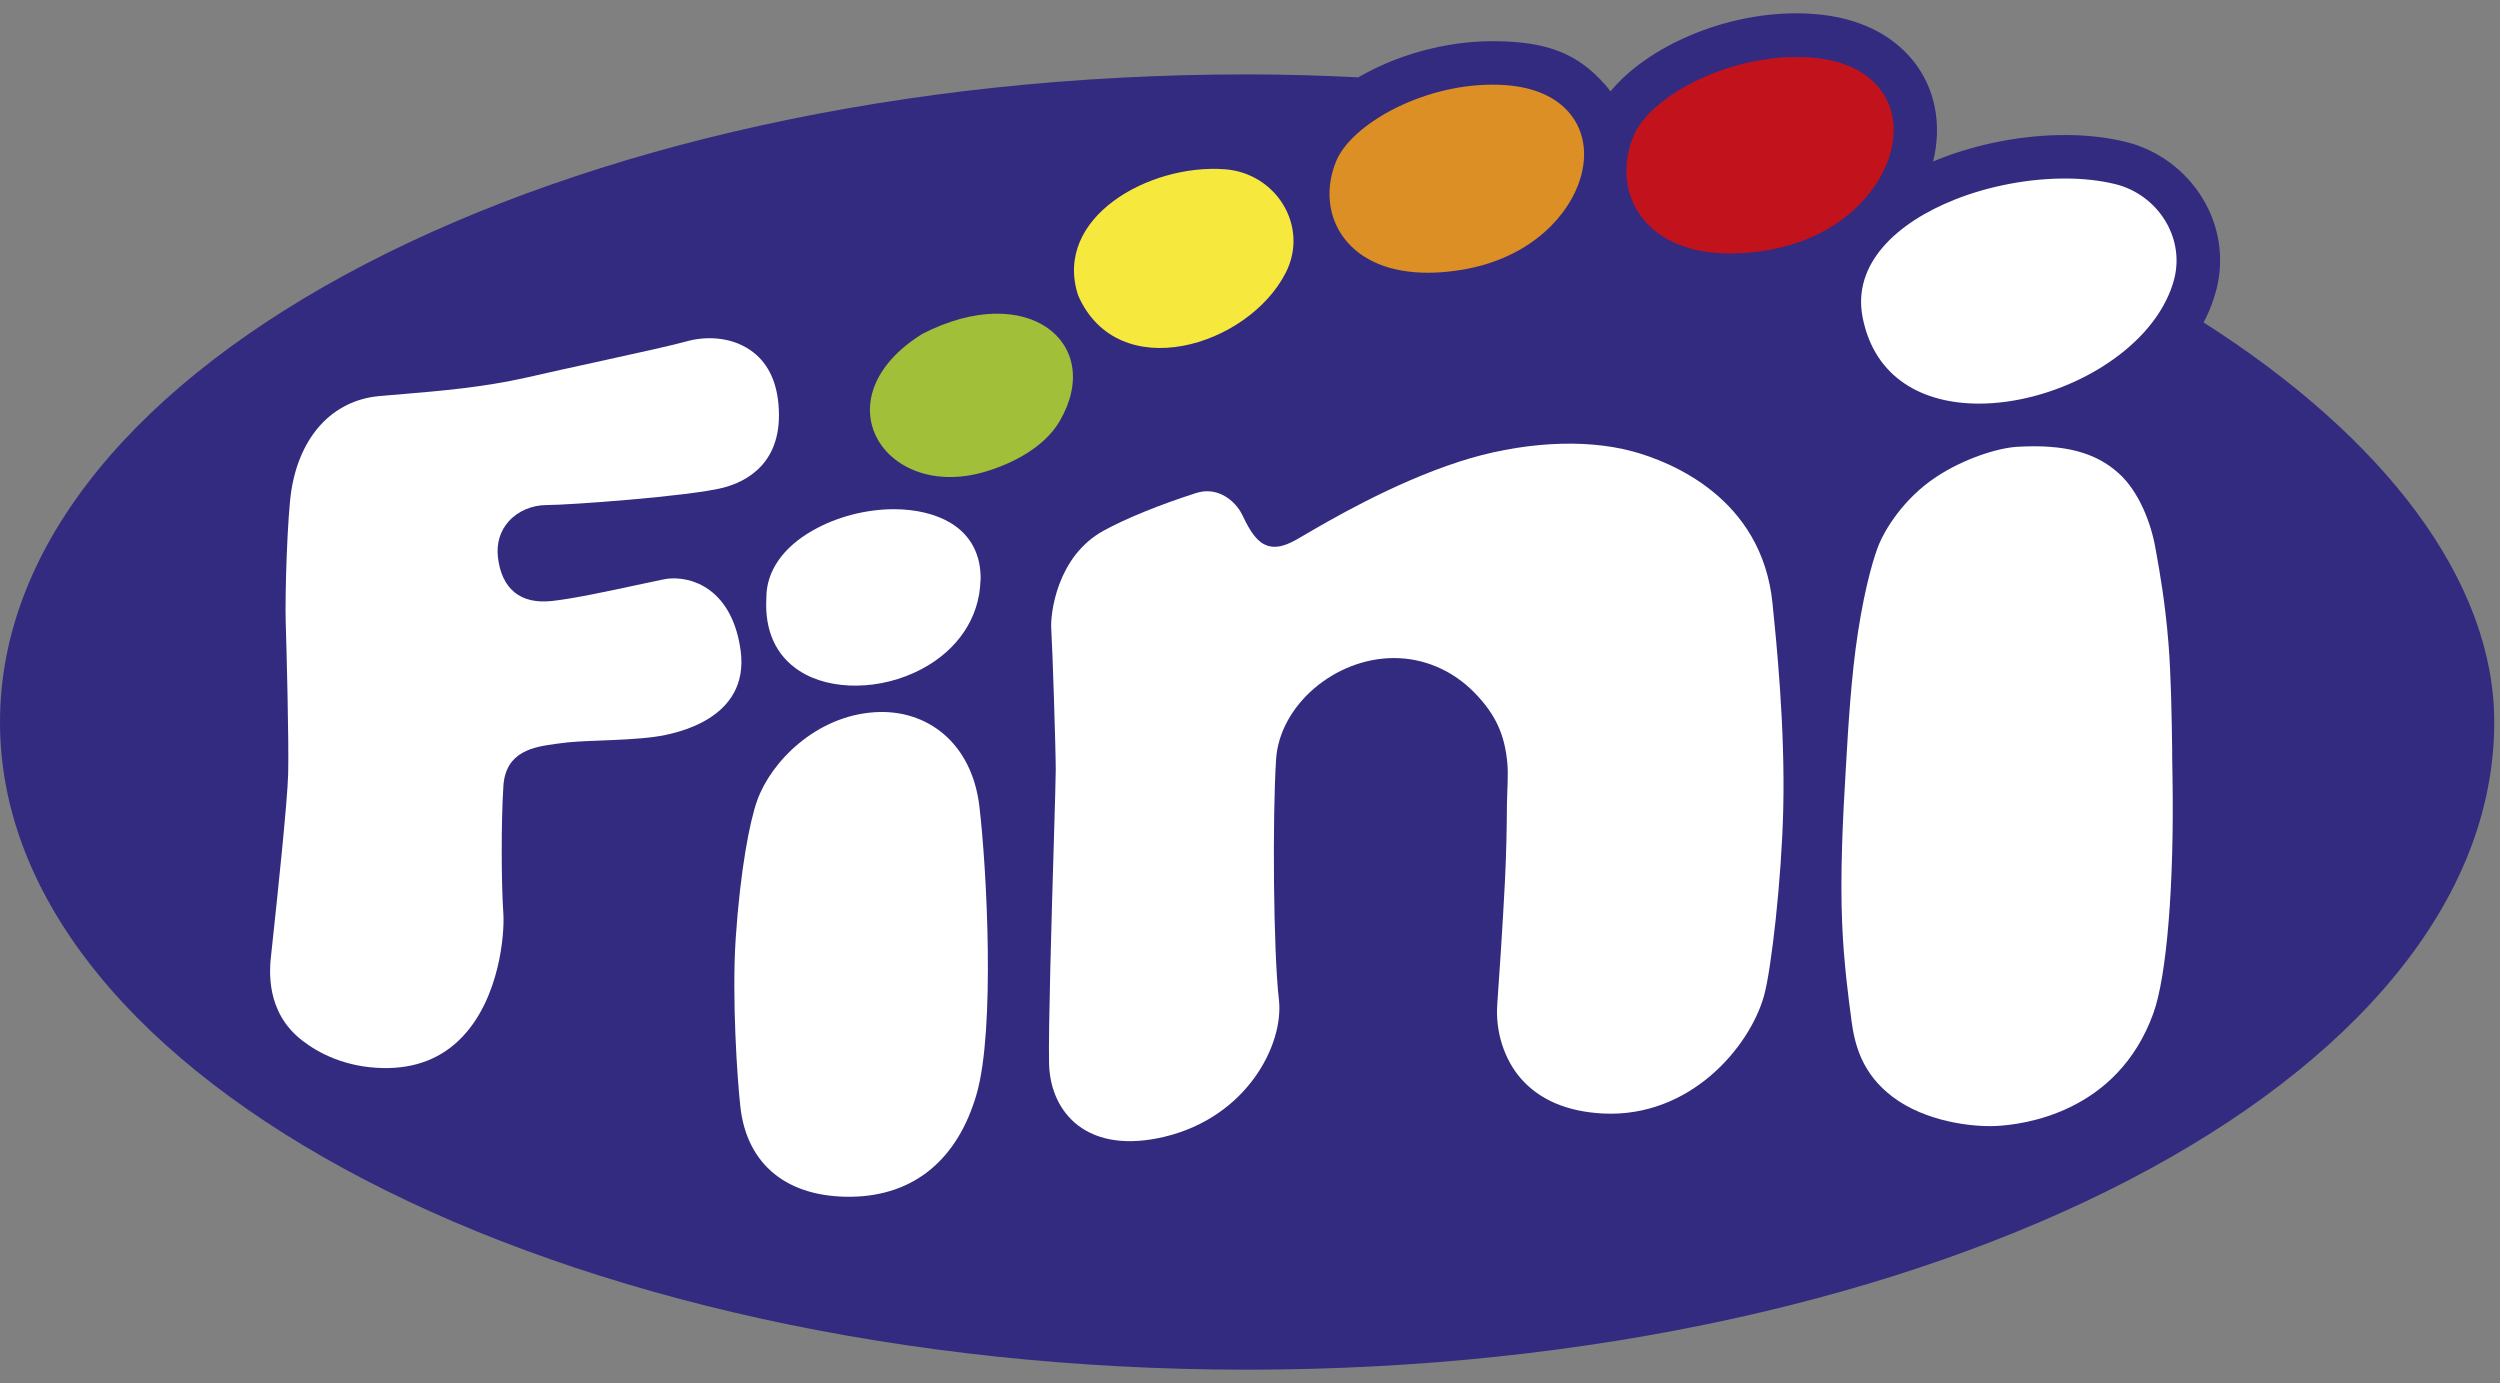
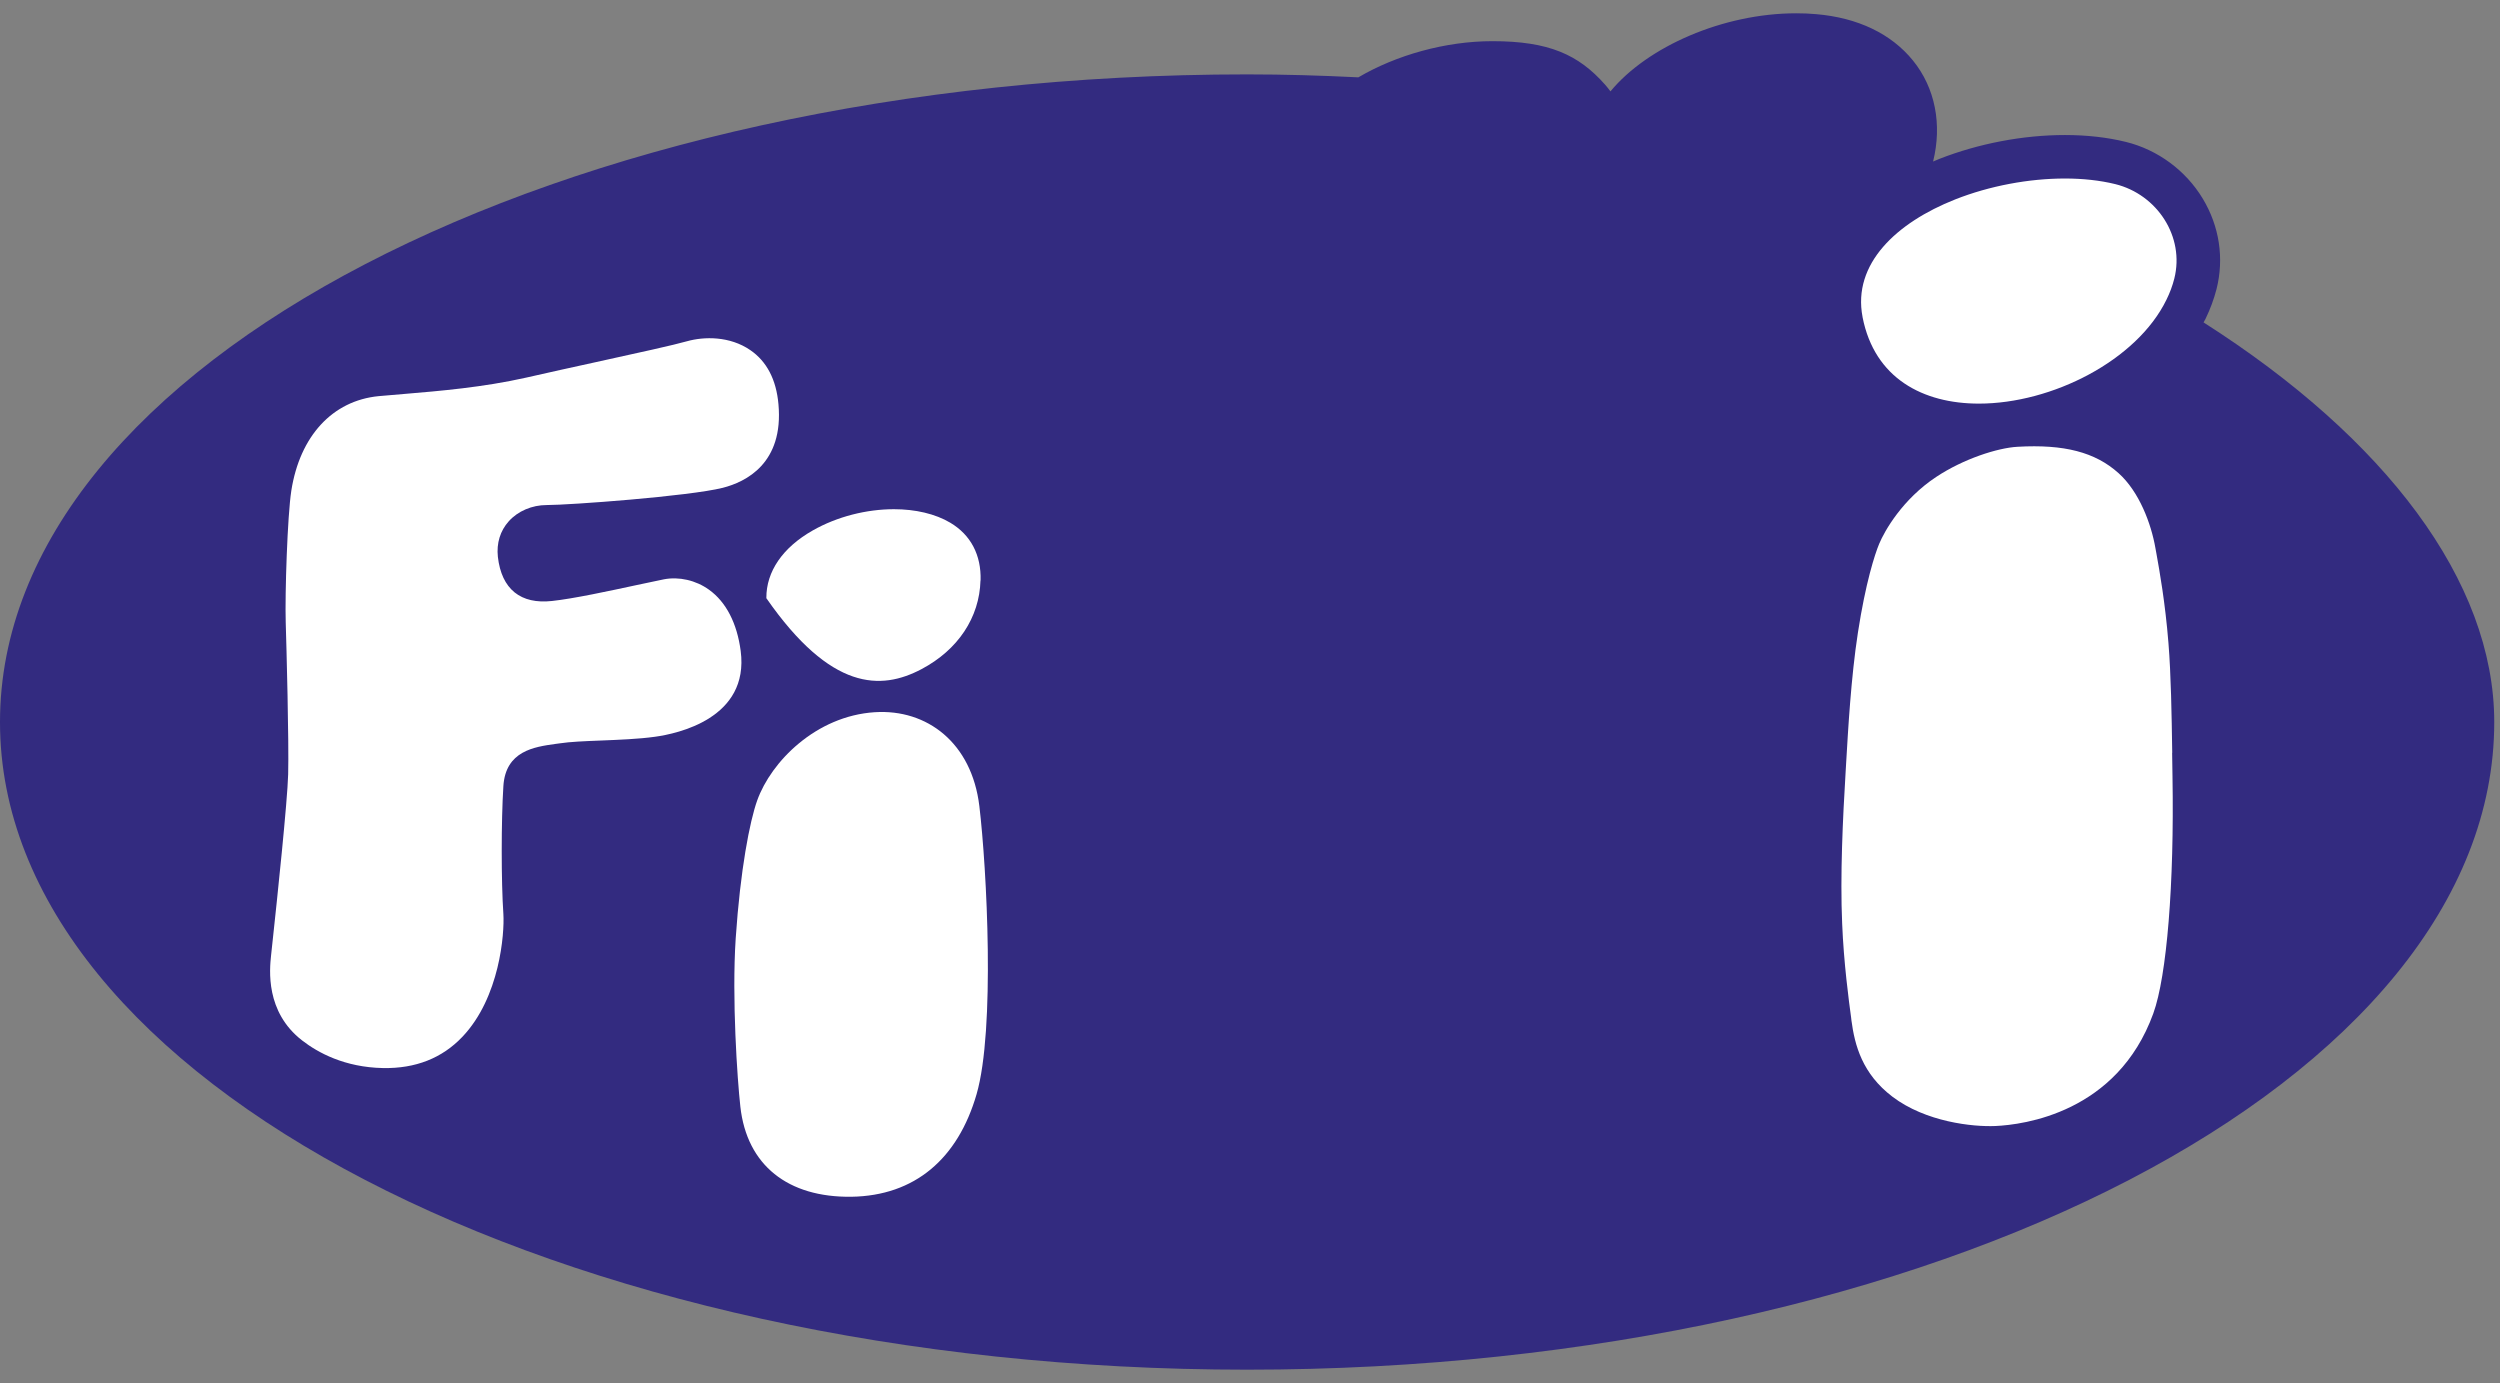
<svg xmlns="http://www.w3.org/2000/svg" width="94" height="52" viewBox="0 0 94 52" fill="none">
  <rect x="0" y="0" width="94" height="52" fill="#808080" stroke="none" />
  <g clip-path="url(#clip0_899_1684)">
    <path d="M82.853 12.125C82.876 12.079 82.903 12.038 82.926 11.992C83.105 11.624 83.243 11.248 83.34 10.876C83.634 9.718 83.45 8.509 82.825 7.471C82.186 6.409 81.129 5.628 79.926 5.334C79.232 5.164 78.464 5.077 77.642 5.077C76.066 5.077 74.389 5.398 72.914 5.977C72.835 6.009 72.762 6.042 72.684 6.074C73.028 4.686 72.767 3.308 71.926 2.274C71.108 1.267 69.849 0.665 68.286 0.532C68.038 0.509 67.79 0.5 67.537 0.5C64.794 0.5 61.945 1.75 60.553 3.436C60.489 3.349 60.424 3.266 60.355 3.188C59.354 2.053 58.237 1.548 56.114 1.548C54.35 1.548 52.498 2.071 51.074 2.908C49.695 2.839 48.303 2.797 46.892 2.797C20.995 2.797 0 13.701 0 27.151C0 40.601 20.995 51.5 46.892 51.5C72.79 51.5 93.784 40.596 93.784 27.151C93.784 21.848 89.676 16.472 82.857 12.125" fill="#332B80" />
-     <path d="M36.87 21.825C36.898 20.87 36.503 20.116 35.735 19.657C35.166 19.317 34.412 19.146 33.612 19.146C32.592 19.146 31.485 19.418 30.557 19.946C29.426 20.589 28.811 21.49 28.815 22.483V22.492C28.746 23.714 29.178 24.66 30.065 25.23C31.246 25.988 33.13 25.961 34.646 25.161C36.02 24.435 36.829 23.218 36.866 21.825" fill="white" />
+     <path d="M36.87 21.825C36.898 20.87 36.503 20.116 35.735 19.657C35.166 19.317 34.412 19.146 33.612 19.146C32.592 19.146 31.485 19.418 30.557 19.946C29.426 20.589 28.811 21.49 28.815 22.483V22.492C31.246 25.988 33.13 25.961 34.646 25.161C36.02 24.435 36.829 23.218 36.866 21.825" fill="white" />
    <path d="M70.032 11.923C70.483 14.234 72.316 15.176 74.407 15.176C77.15 15.176 80.339 13.559 81.456 11.275C81.584 11.017 81.686 10.746 81.754 10.475C82.15 8.899 81.111 7.314 79.535 6.923C78.956 6.781 78.313 6.712 77.642 6.712C76.286 6.712 74.807 6.988 73.516 7.498C71.31 8.371 69.647 9.919 70.032 11.918" fill="white" />
    <path d="M32.891 26.779C30.681 26.921 28.994 28.635 28.471 30.096C28.19 30.882 27.837 32.693 27.662 35.289C27.515 37.531 27.722 40.578 27.837 41.607C28.08 43.817 29.629 45.03 32.013 44.998C34.398 44.961 36.016 43.569 36.719 41.143C37.422 38.717 37.105 32.665 36.824 30.312C36.539 27.927 34.853 26.655 32.896 26.779" fill="white" />
    <path d="M27.85 24.476C27.712 23.428 27.299 22.633 26.66 22.174C26.164 21.816 25.525 21.673 24.96 21.783C24.689 21.838 24.34 21.912 23.954 21.995C22.892 22.224 21.569 22.509 20.756 22.597C20.172 22.661 19.699 22.555 19.35 22.275C19 21.99 18.789 21.544 18.72 20.938C18.665 20.423 18.807 19.959 19.129 19.601C19.474 19.215 20.007 18.99 20.553 18.99C21.413 18.99 25.911 18.659 27.175 18.342C28.043 18.121 29.472 17.423 29.27 15.199C29.188 14.271 28.829 13.586 28.209 13.163C27.441 12.635 26.476 12.649 25.828 12.832C25.364 12.966 23.972 13.273 22.355 13.627C21.518 13.811 20.632 14.004 19.791 14.197C18.16 14.565 16.515 14.702 15.196 14.813C14.851 14.84 14.529 14.868 14.235 14.895C12.503 15.065 11.276 16.393 10.954 18.447C10.807 19.385 10.711 22.339 10.743 23.396C10.771 24.292 10.867 27.886 10.835 29.112C10.807 30.146 10.421 33.804 10.252 35.366L10.192 35.927C10.137 36.451 9.971 38.045 11.359 39.12C11.952 39.58 12.958 40.131 14.401 40.159C15.623 40.182 16.625 39.787 17.387 38.983C18.794 37.503 18.973 35.095 18.927 34.369C18.844 33.151 18.844 30.858 18.927 29.558C19.01 28.235 20.089 28.083 20.875 27.973L21.045 27.95C21.436 27.89 21.996 27.867 22.589 27.844C23.255 27.817 24.004 27.789 24.629 27.702C25.47 27.587 28.181 27.012 27.85 24.476Z" fill="white" />
-     <path d="M61.366 16.968C59.556 16.477 57.125 16.623 54.851 17.363C52.337 18.181 49.925 19.601 49.015 20.134C48.877 20.217 48.771 20.277 48.712 20.309C48.275 20.548 47.953 20.612 47.664 20.52C47.319 20.41 47.044 20.079 46.718 19.376C46.529 18.972 46.042 18.471 45.389 18.471C45.256 18.471 45.114 18.494 44.967 18.54C43.593 18.981 42.329 19.495 41.493 19.955C39.733 20.92 39.494 23.089 39.526 23.617C39.572 24.311 39.696 28.152 39.696 28.947C39.696 29.214 39.664 30.312 39.623 31.704C39.54 34.493 39.416 38.703 39.444 39.98C39.467 40.959 39.852 41.786 40.528 42.31C41.314 42.916 42.44 43.063 43.786 42.742C46.892 41.997 48.28 39.268 48.087 37.586C47.875 35.743 47.843 30.707 47.981 28.552C48.11 26.526 50.182 24.743 52.415 24.743C53.514 24.743 54.602 25.184 55.448 26.052C56.224 26.852 56.583 27.606 56.679 28.731C56.716 29.145 56.666 29.811 56.661 30.234C56.652 31.148 56.647 31.888 56.583 33.189C56.505 34.737 56.353 37.016 56.298 37.742C56.22 38.781 56.555 39.833 57.194 40.563C57.897 41.358 58.931 41.8 60.277 41.868C63.54 42.029 65.778 39.383 66.324 37.453C66.6 36.479 66.991 33.037 67.05 30.413C67.124 27.348 66.788 24.077 66.646 22.68C66.242 18.714 62.823 17.363 61.376 16.968" fill="white" />
    <path d="M81.676 28.31C81.653 26.807 81.63 25.387 81.534 24.179C81.41 22.644 81.198 21.463 81.084 20.829L81.042 20.599C80.886 19.703 80.44 18.49 79.654 17.787C78.777 17.001 77.61 16.698 75.859 16.799C75.11 16.84 73.823 17.254 72.799 17.934C71.535 18.77 70.86 19.96 70.657 20.448C70.492 20.843 70.147 21.909 69.858 23.784C69.596 25.474 69.486 27.501 69.421 28.59L69.398 28.98C69.288 30.8 69.187 32.909 69.265 34.72C69.325 36.213 69.518 37.642 69.601 38.253L69.614 38.368C69.738 39.301 70.019 40.371 71.154 41.235C72.408 42.187 74.177 42.375 75.027 42.338C76.075 42.292 79.609 41.846 80.964 38.106C81.474 36.705 81.754 33.217 81.686 29.215L81.672 28.3L81.676 28.31Z" fill="white" />
-     <path d="M34.674 12.557C30.8 14.978 33.236 18.82 36.981 17.754C38.074 17.441 39.278 16.812 39.848 15.828C41.544 12.911 38.649 10.512 34.674 12.557Z" fill="#A1BF38" />
-     <path d="M48.344 10.255C49.231 8.514 47.99 6.501 46.042 6.363C43.198 6.156 39.586 8.183 40.537 11.105C42.035 14.528 46.929 13.03 48.344 10.255Z" fill="#F7E83D" />
-     <path d="M53.693 10.255C54.01 10.255 54.341 10.232 54.685 10.186C57.314 9.846 58.802 8.316 59.322 6.993C59.726 5.973 59.616 4.976 59.023 4.263C58.513 3.648 57.69 3.28 56.62 3.202C56.45 3.188 56.28 3.184 56.11 3.184C53.435 3.184 50.816 4.691 50.246 6.046C49.819 7.066 49.929 8.16 50.545 8.964C51.193 9.81 52.287 10.255 53.693 10.255Z" fill="#DB8F24" />
-     <path d="M65.07 9.53C65.378 9.53 65.704 9.511 66.04 9.47C68.796 9.144 70.377 7.554 70.938 6.171C71.37 5.105 71.269 4.057 70.657 3.308C70.129 2.656 69.27 2.26 68.149 2.168C67.946 2.15 67.74 2.146 67.537 2.146C64.762 2.146 62.037 3.685 61.435 5.082C60.976 6.148 61.077 7.297 61.716 8.147C62.396 9.056 63.567 9.534 65.075 9.534" fill="#C2121C" />
  </g>
  <defs>
    <clipPath id="clip0_899_1684">
      <rect width="93.779" height="51" fill="white" transform="translate(0 0.5)" />
    </clipPath>
  </defs>
</svg>